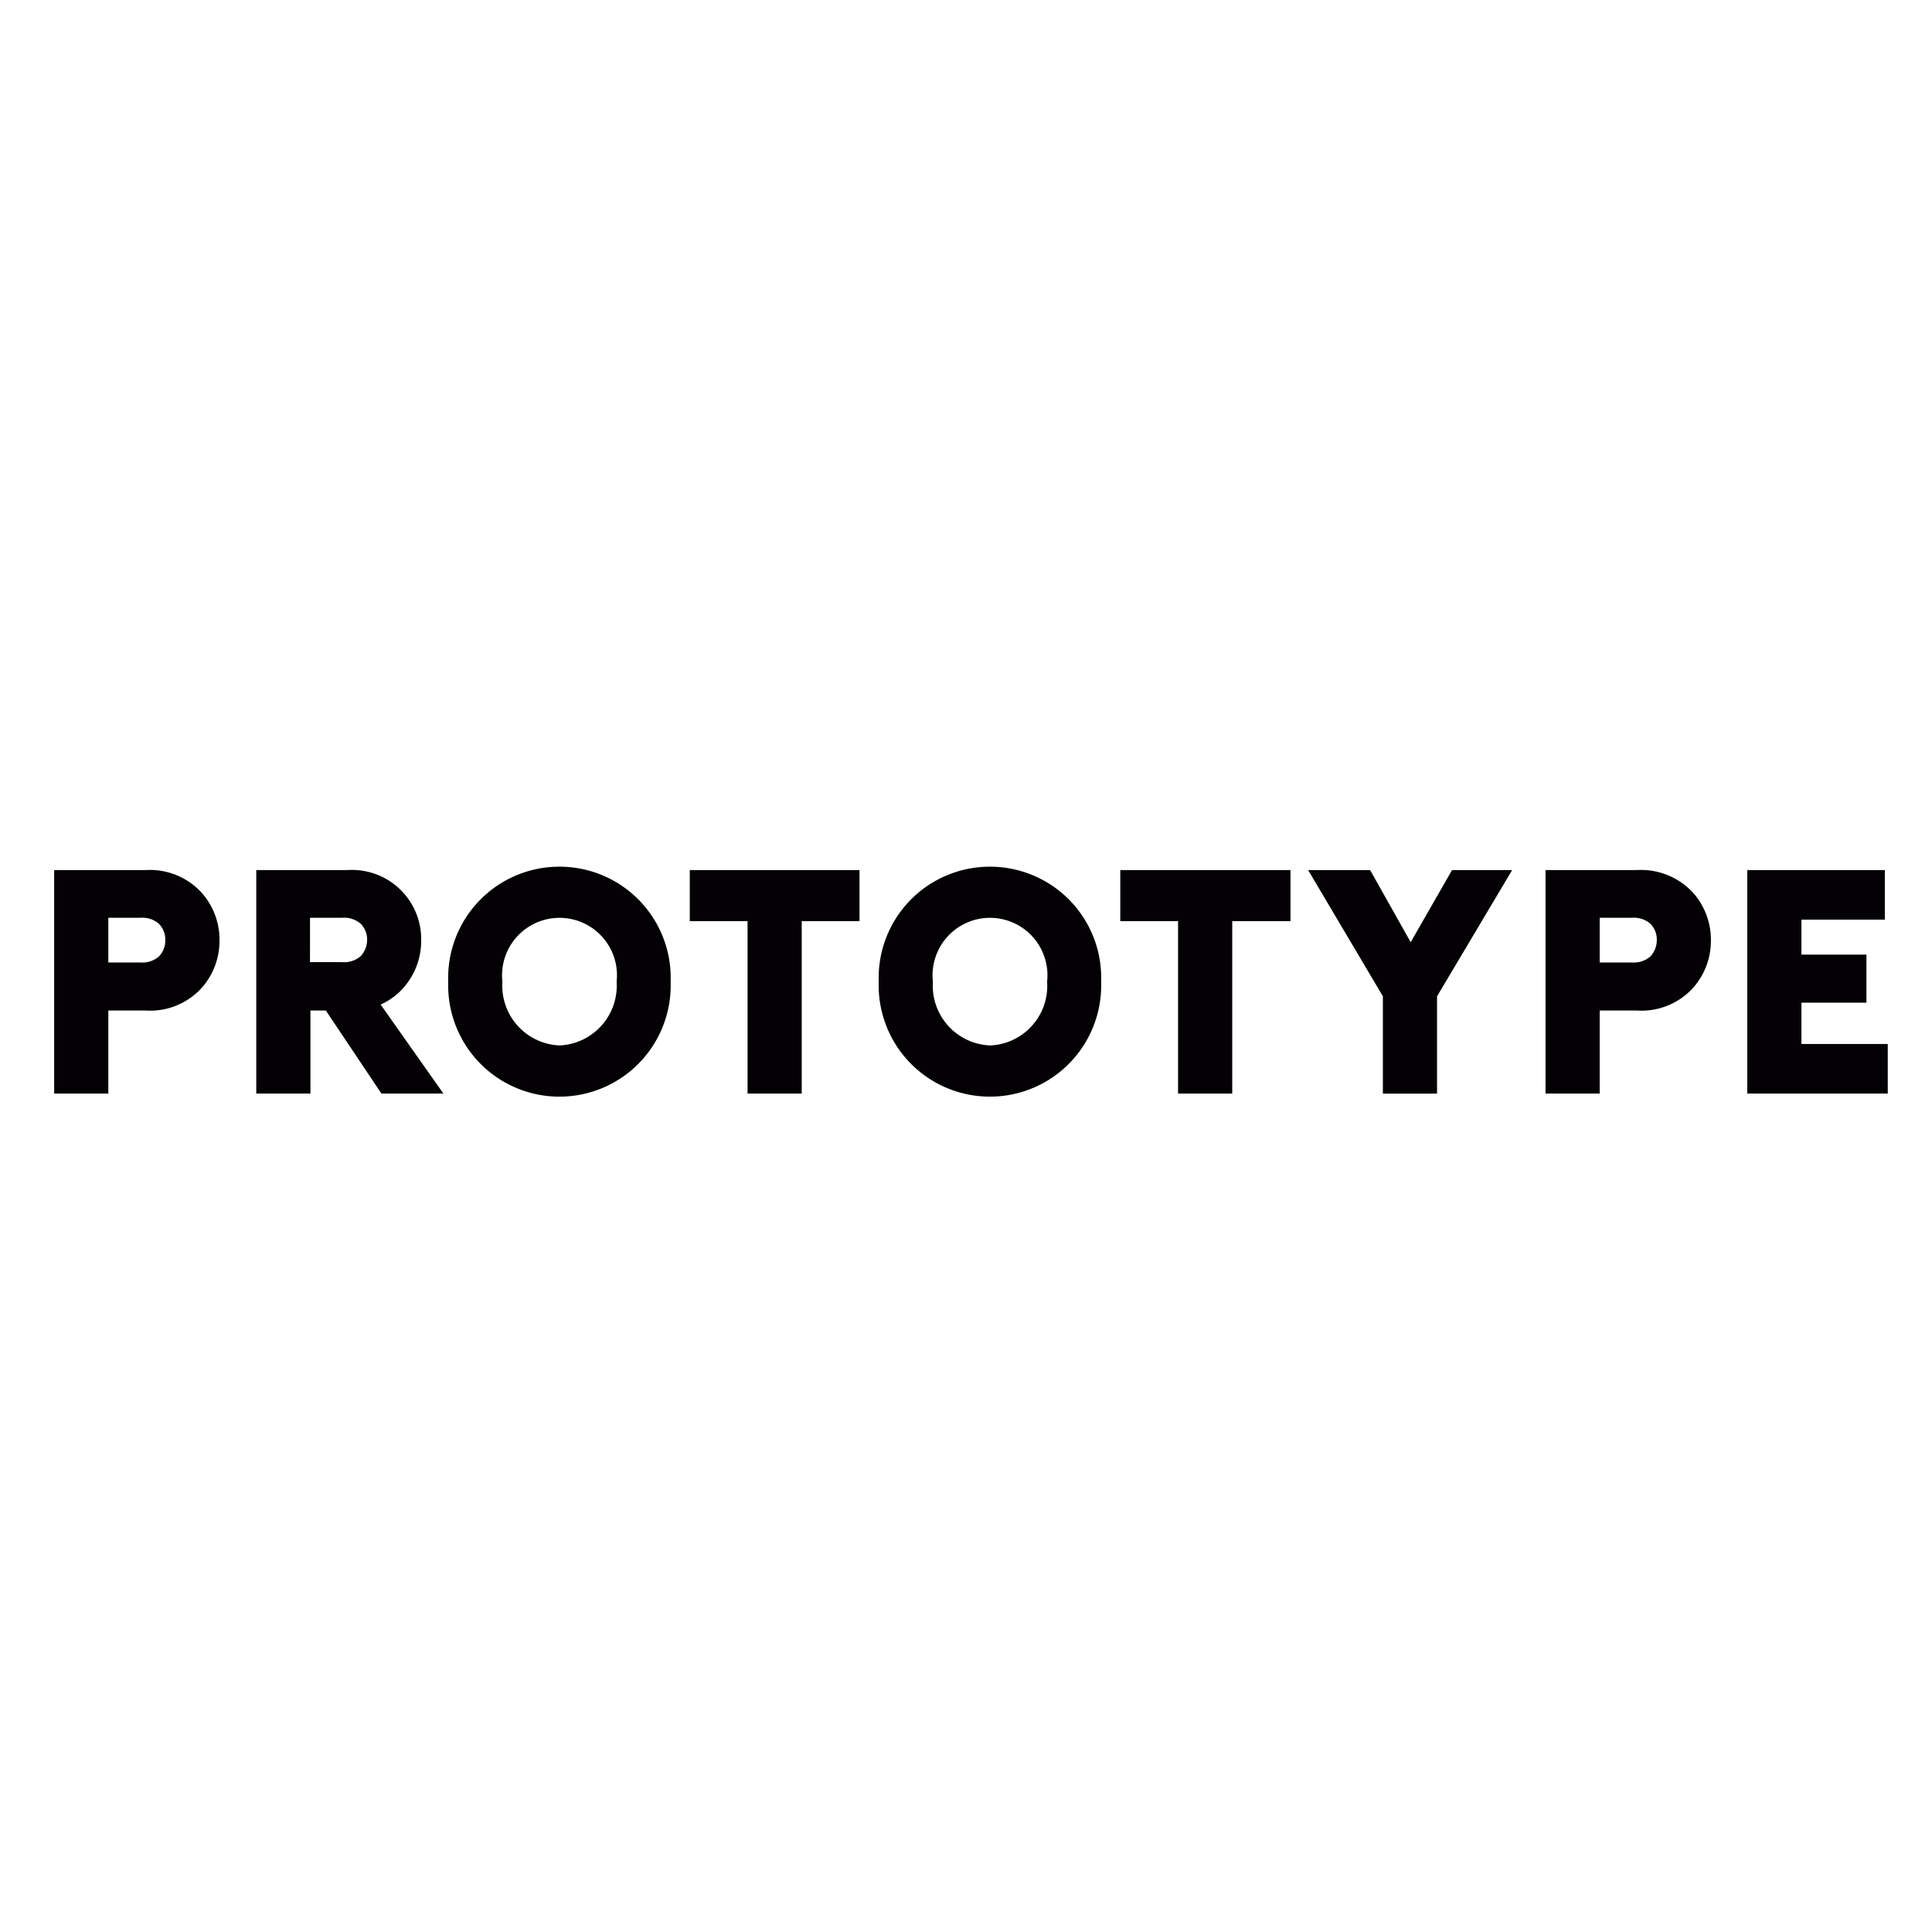
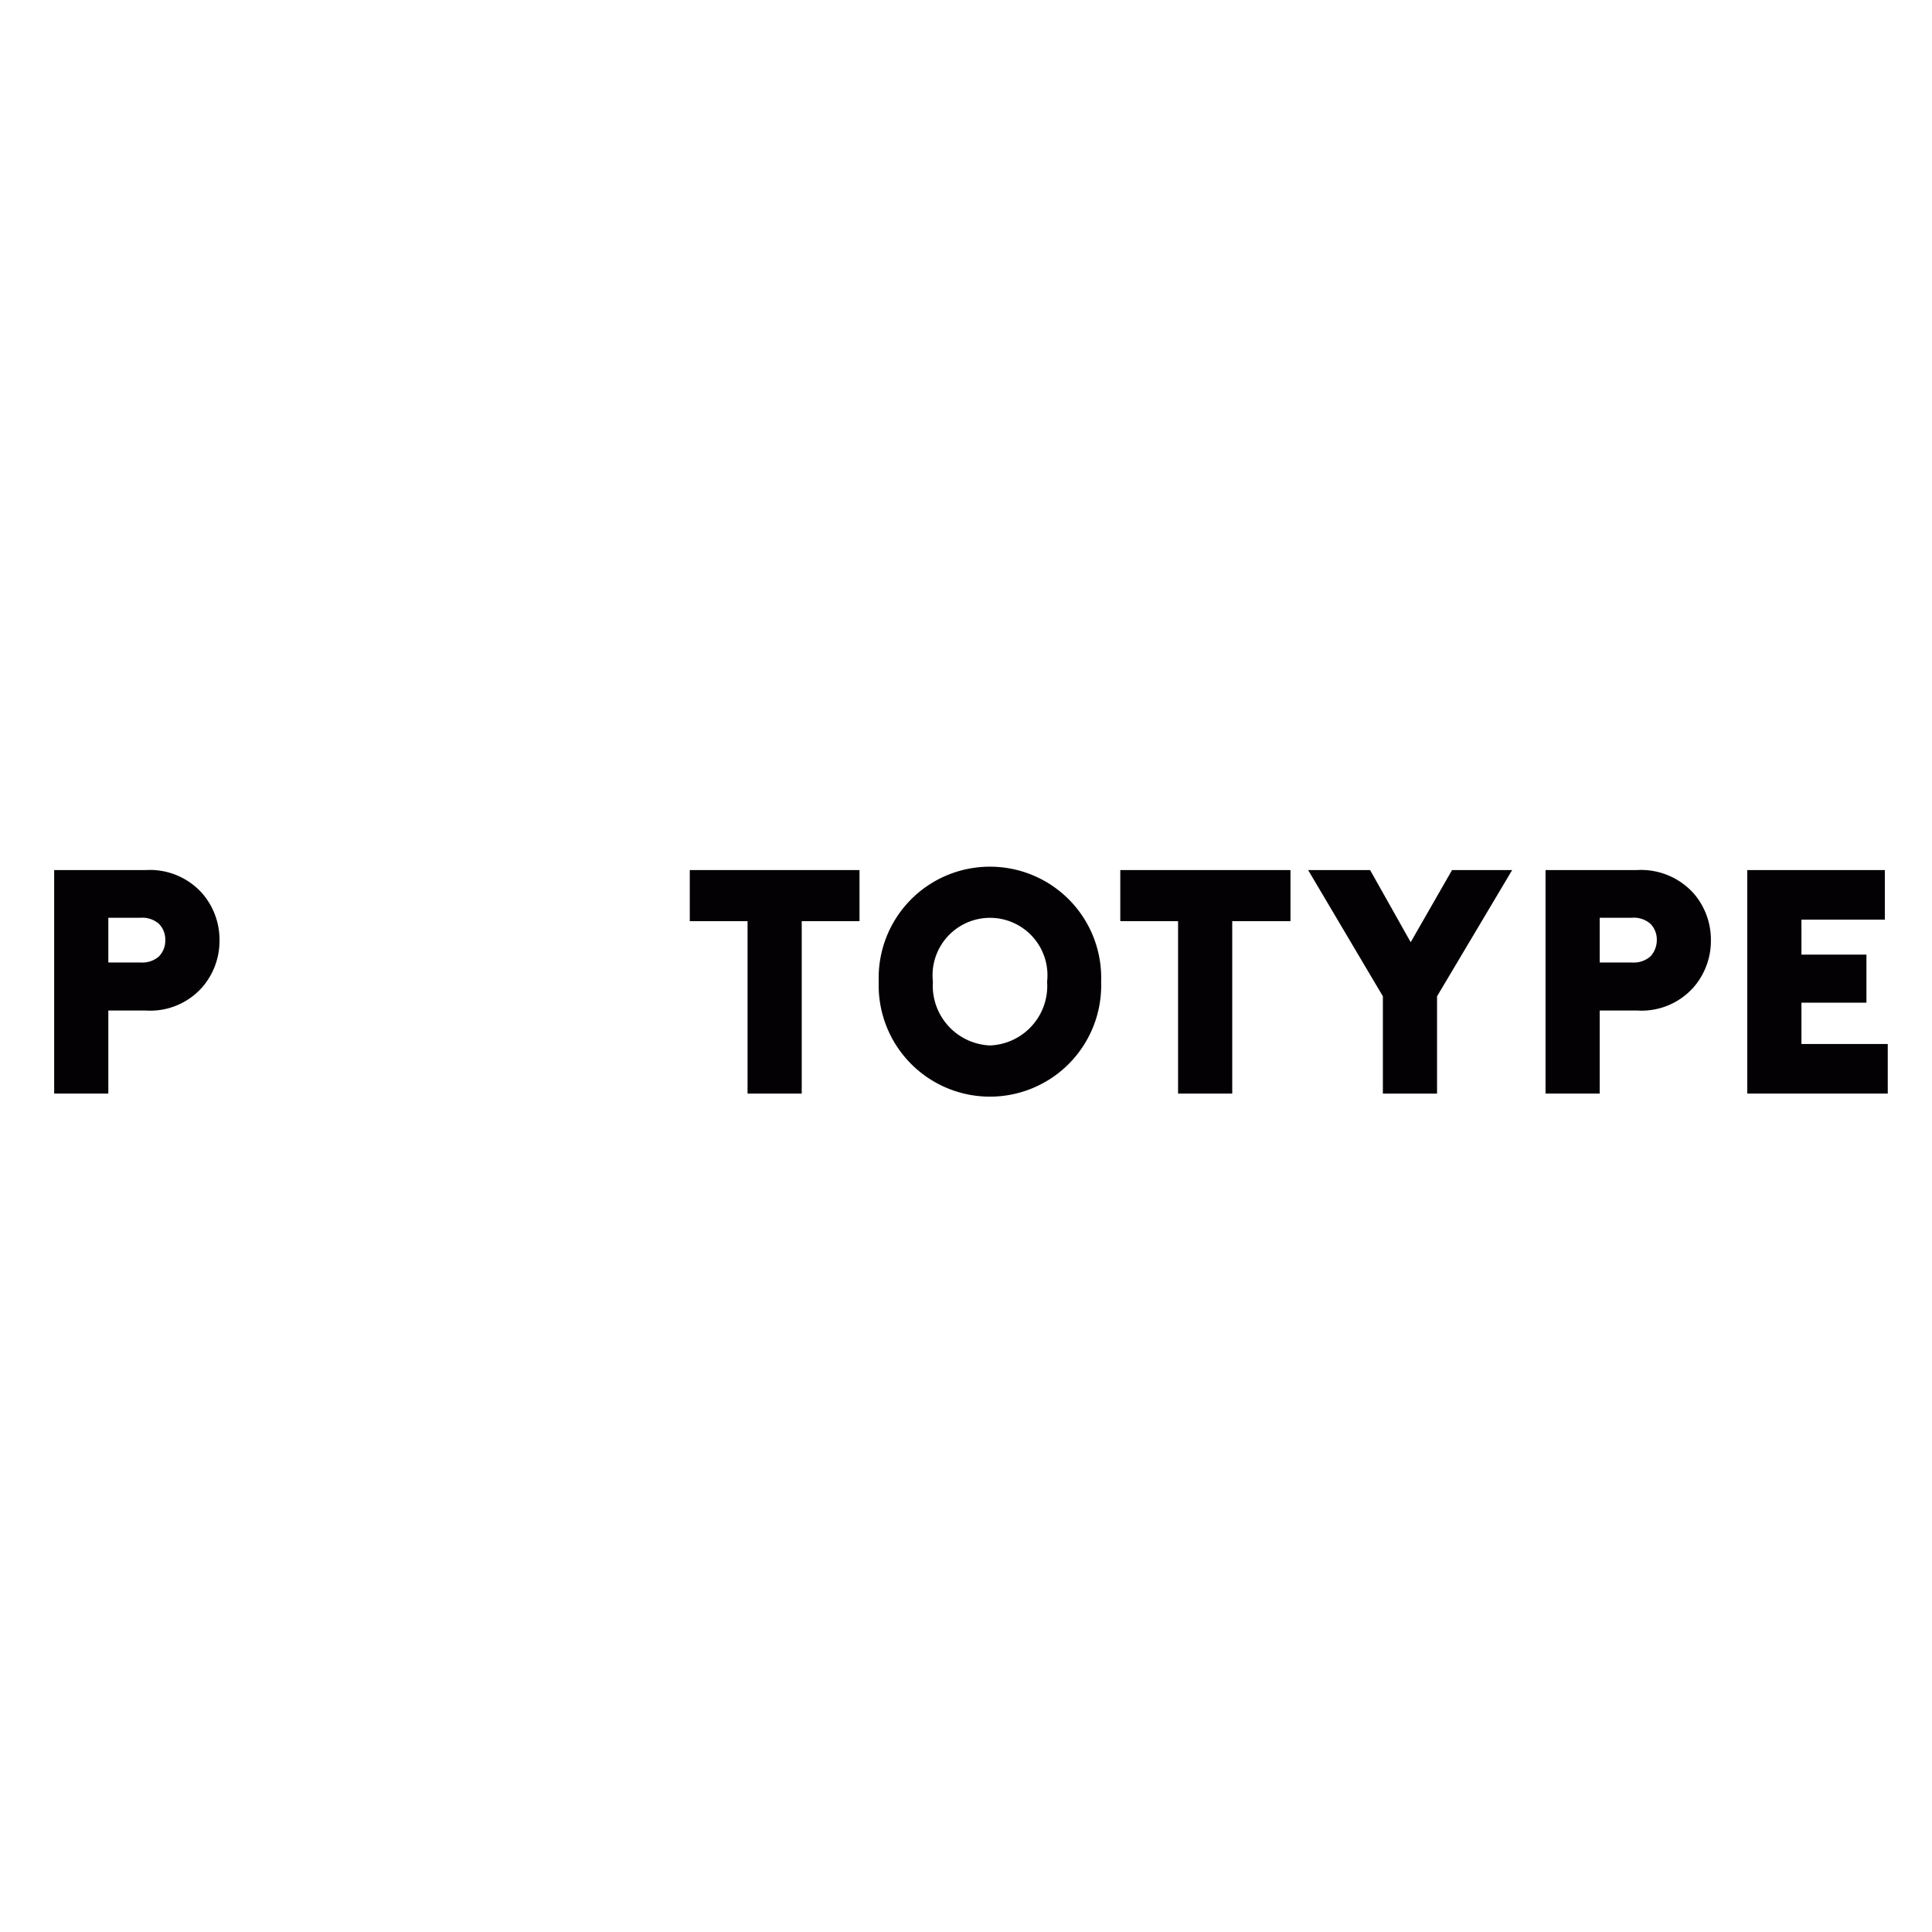
<svg xmlns="http://www.w3.org/2000/svg" width="107" height="107" viewBox="0 0 107 107">
  <rect x="0" y="0" width="107" height="107" fill="#808080" stroke="none" />
  <defs>
    <clipPath id="clip-path">
      <rect id="Rectángulo_2744" data-name="Rectángulo 2744" width="107" height="107" transform="translate(533 616)" fill="#fff" />
    </clipPath>
    <clipPath id="clip-path-2">
      <rect id="Rectángulo_2742" data-name="Rectángulo 2742" width="101.55" height="12.733" transform="translate(0 0)" fill="none" />
    </clipPath>
  </defs>
  <g id="prototype" transform="translate(-533 -616)" clip-path="url(#clip-path)">
    <rect id="Rectángulo_2743" data-name="Rectángulo 2743" width="107" height="107" transform="translate(533 616)" fill="#fff" />
    <g id="Grupo_26282" data-name="Grupo 26282" transform="translate(536 664)">
      <g id="Grupo_26281" data-name="Grupo 26281" transform="translate(0 0)" clip-path="url(#clip-path-2)">
        <path id="Trazado_8518" data-name="Trazado 8518" d="M5.076.9H0V13.279H3v-4.6H5.076A3.845,3.845,0,0,0,8.2,7.391a3.922,3.922,0,0,0,.957-2.6A3.922,3.922,0,0,0,8.2,2.19,3.874,3.874,0,0,0,5.076.9M5.8,5.685a1.391,1.391,0,0,1-1.019.333H3V3.542H4.785A1.391,1.391,0,0,1,5.8,3.875a1.24,1.24,0,0,1,.354.895,1.255,1.255,0,0,1-.354.915" transform="translate(0 -0.713)" fill="#030104" />
-         <path id="Trazado_8519" data-name="Trazado 8519" d="M111.058,0A6.155,6.155,0,0,0,104.9,6.366a6.162,6.162,0,1,0,12.317,0A6.155,6.155,0,0,0,111.058,0m0,9.9A3.311,3.311,0,0,1,107.9,6.366a3.182,3.182,0,1,1,6.325,0A3.311,3.311,0,0,1,111.058,9.9" transform="translate(-83.075 0)" fill="#030104" />
        <path id="Trazado_8520" data-name="Trazado 8520" d="M169.2,3.729h3.2v9.55h3V3.729h3.2V.9h-9.4Z" transform="translate(-133.998 -0.713)" fill="#030104" />
        <path id="Trazado_8521" data-name="Trazado 8521" d="M225.658,0A6.155,6.155,0,0,0,219.5,6.366a6.162,6.162,0,1,0,12.317,0A6.155,6.155,0,0,0,225.658,0m0,9.9A3.311,3.311,0,0,1,222.5,6.366a3.182,3.182,0,1,1,6.325,0A3.3,3.3,0,0,1,225.658,9.9" transform="translate(-173.833 0)" fill="#030104" />
        <path id="Trazado_8522" data-name="Trazado 8522" d="M283.8,3.729H287v9.55h3V3.729h3.225V.9H283.8Z" transform="translate(-224.755 -0.713)" fill="#030104" />
        <path id="Trazado_8523" data-name="Trazado 8523" d="M339.48,4.895,337.233.9H333.8l4.14,6.991v5.389h3V7.891L345.1.9h-3.329Z" transform="translate(-264.352 -0.713)" fill="#030104" />
        <path id="Trazado_8524" data-name="Trazado 8524" d="M402.056.9H397V13.279h3v-4.6h2.081a3.845,3.845,0,0,0,3.121-1.29,3.922,3.922,0,0,0,.957-2.6,3.922,3.922,0,0,0-.957-2.6A3.919,3.919,0,0,0,402.056.9m.749,4.785a1.391,1.391,0,0,1-1.02.333H400V3.542h1.789a1.391,1.391,0,0,1,1.02.333,1.24,1.24,0,0,1,.354.895,1.346,1.346,0,0,1-.354.915" transform="translate(-314.404 -0.713)" fill="#030104" />
-         <path id="Trazado_8525" data-name="Trazado 8525" d="M61.976,7.391a3.922,3.922,0,0,0,.957-2.6A3.832,3.832,0,0,0,58.856.9H53.8V13.279h3v-4.6h.853l3.079,4.6h3.433L60.687,8.348a3.671,3.671,0,0,0,1.29-.957m-5.2-3.849h1.789a1.391,1.391,0,0,1,1.019.333,1.24,1.24,0,0,1,.354.895,1.332,1.332,0,0,1-.354.895A1.391,1.391,0,0,1,58.564,6H56.775Z" transform="translate(-42.607 -0.713)" fill="#030104" />
        <path id="Trazado_8526" data-name="Trazado 8526" d="M453.7,10.533V8.244h3.6V5.581h-3.6V3.646h4.619V.9H450.7V13.279h7.781V10.533Z" transform="translate(-356.931 -0.713)" fill="#030104" />
      </g>
    </g>
  </g>
</svg>